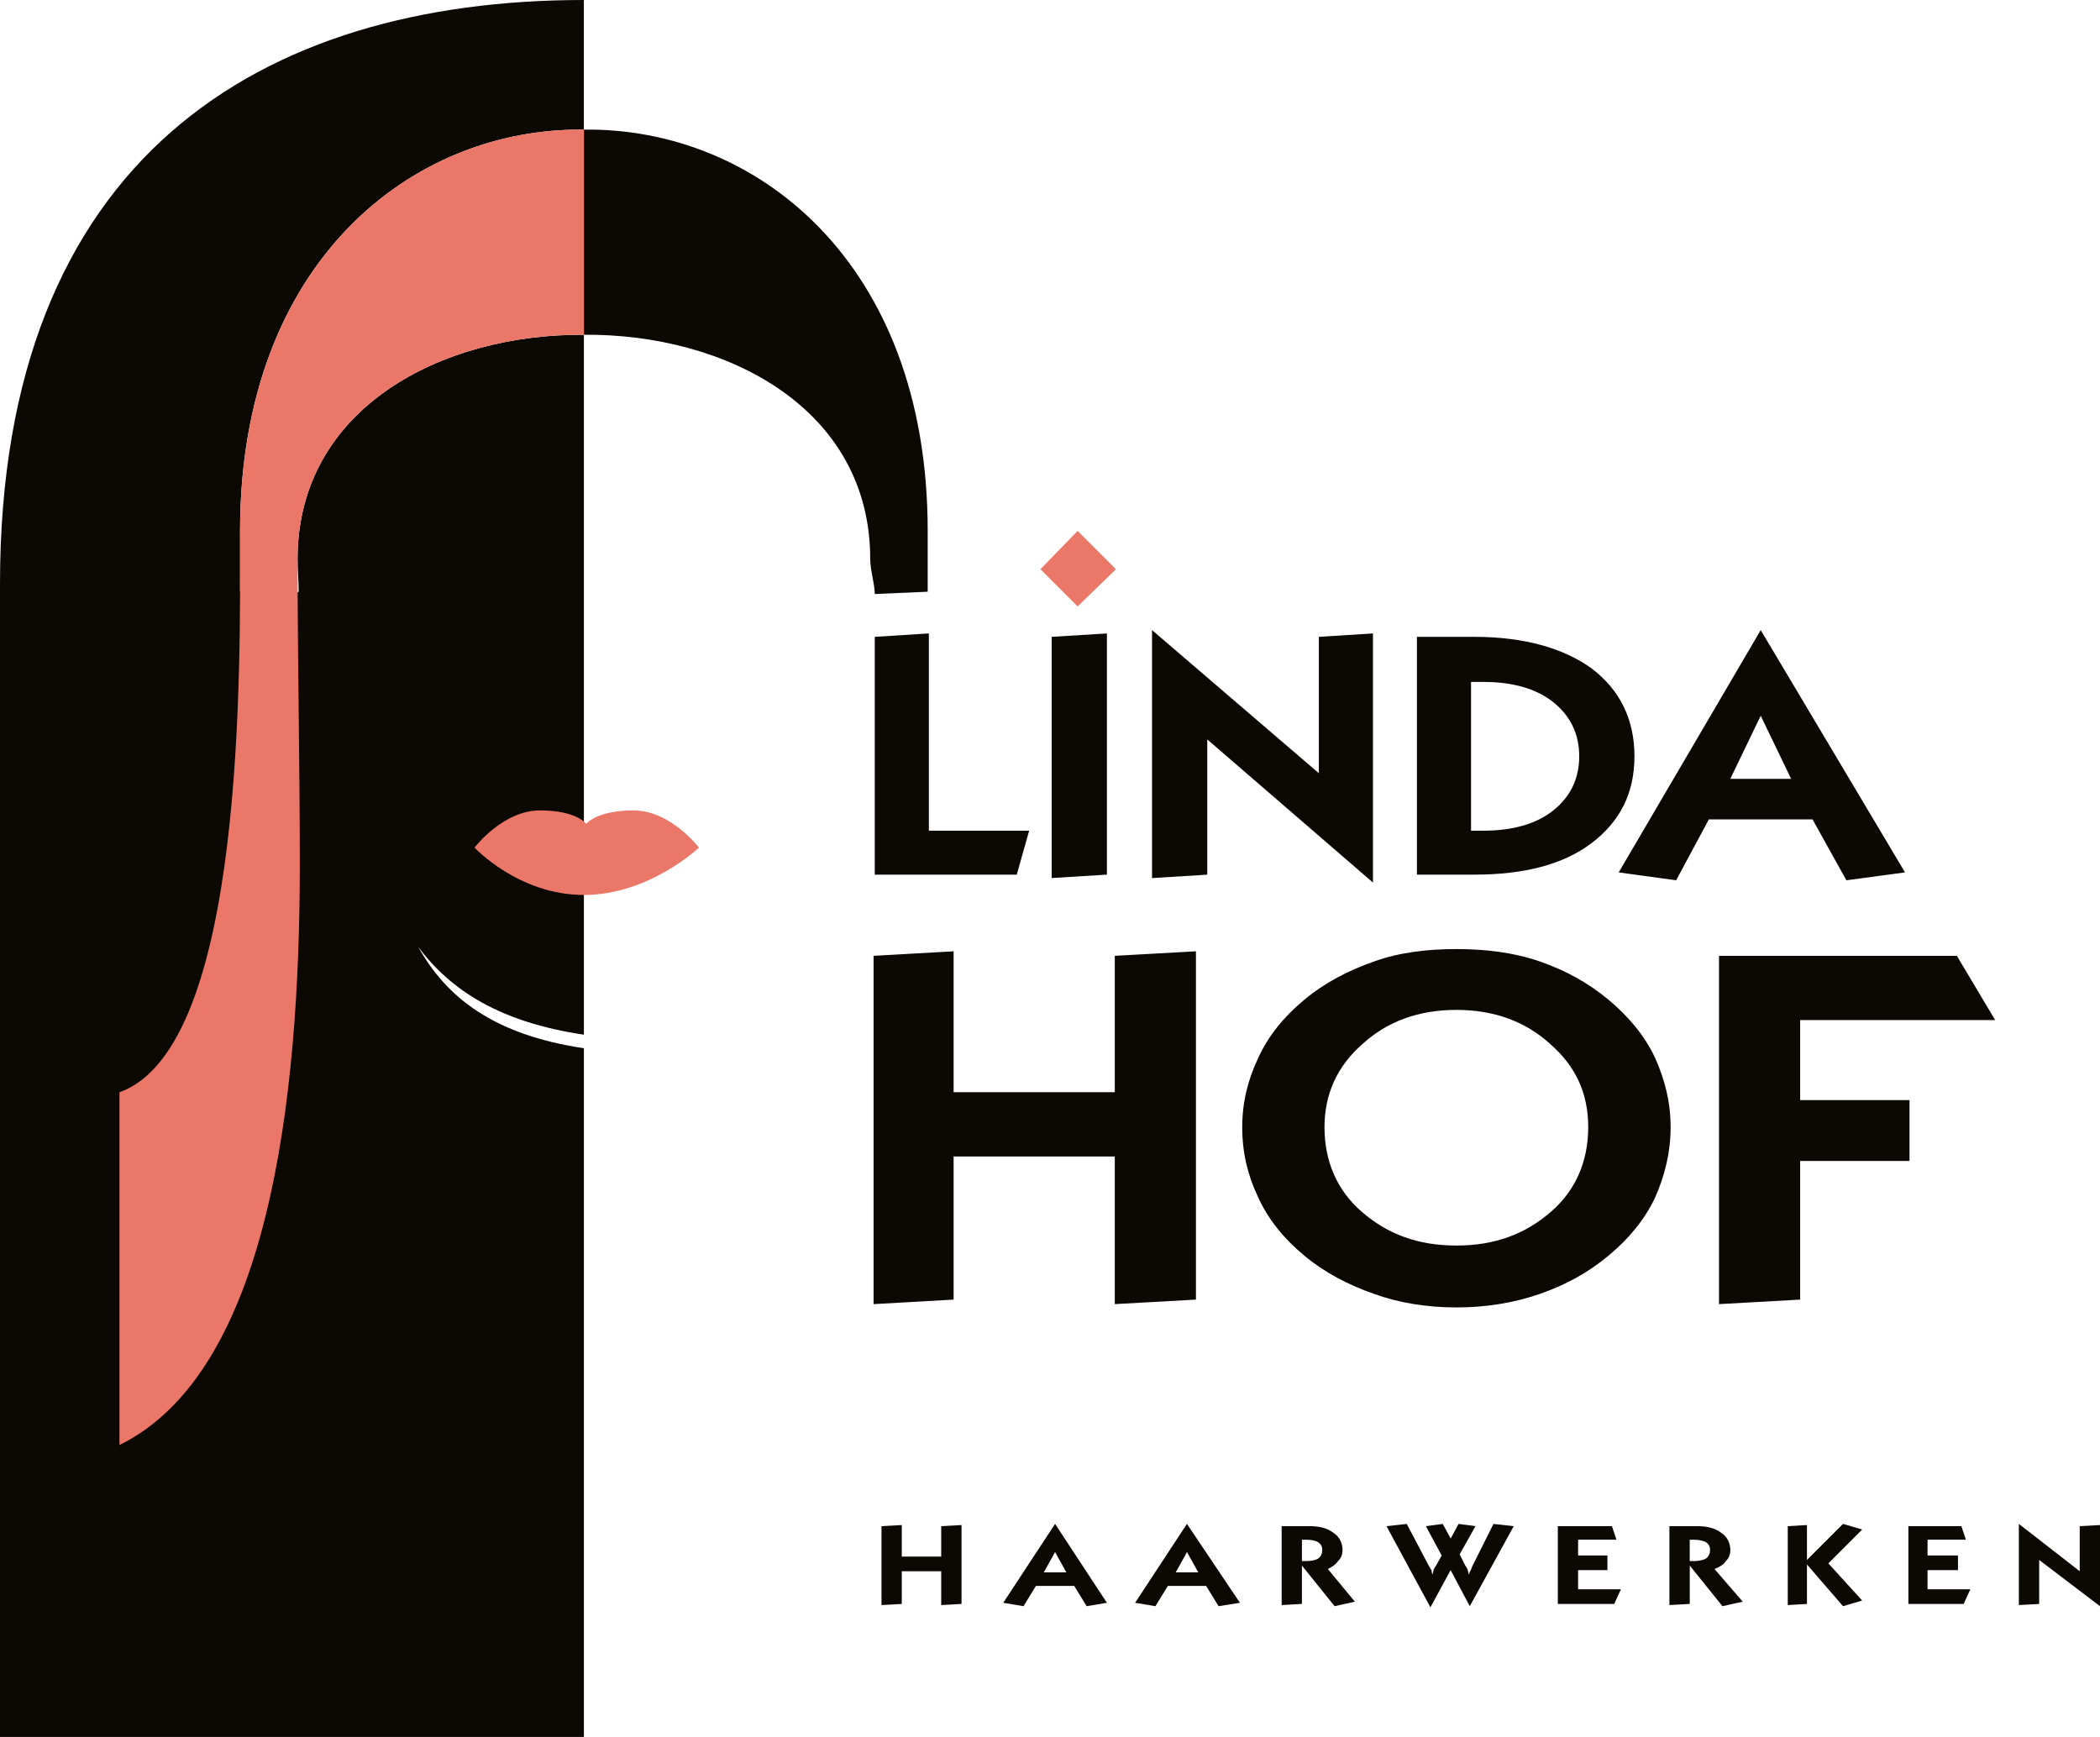
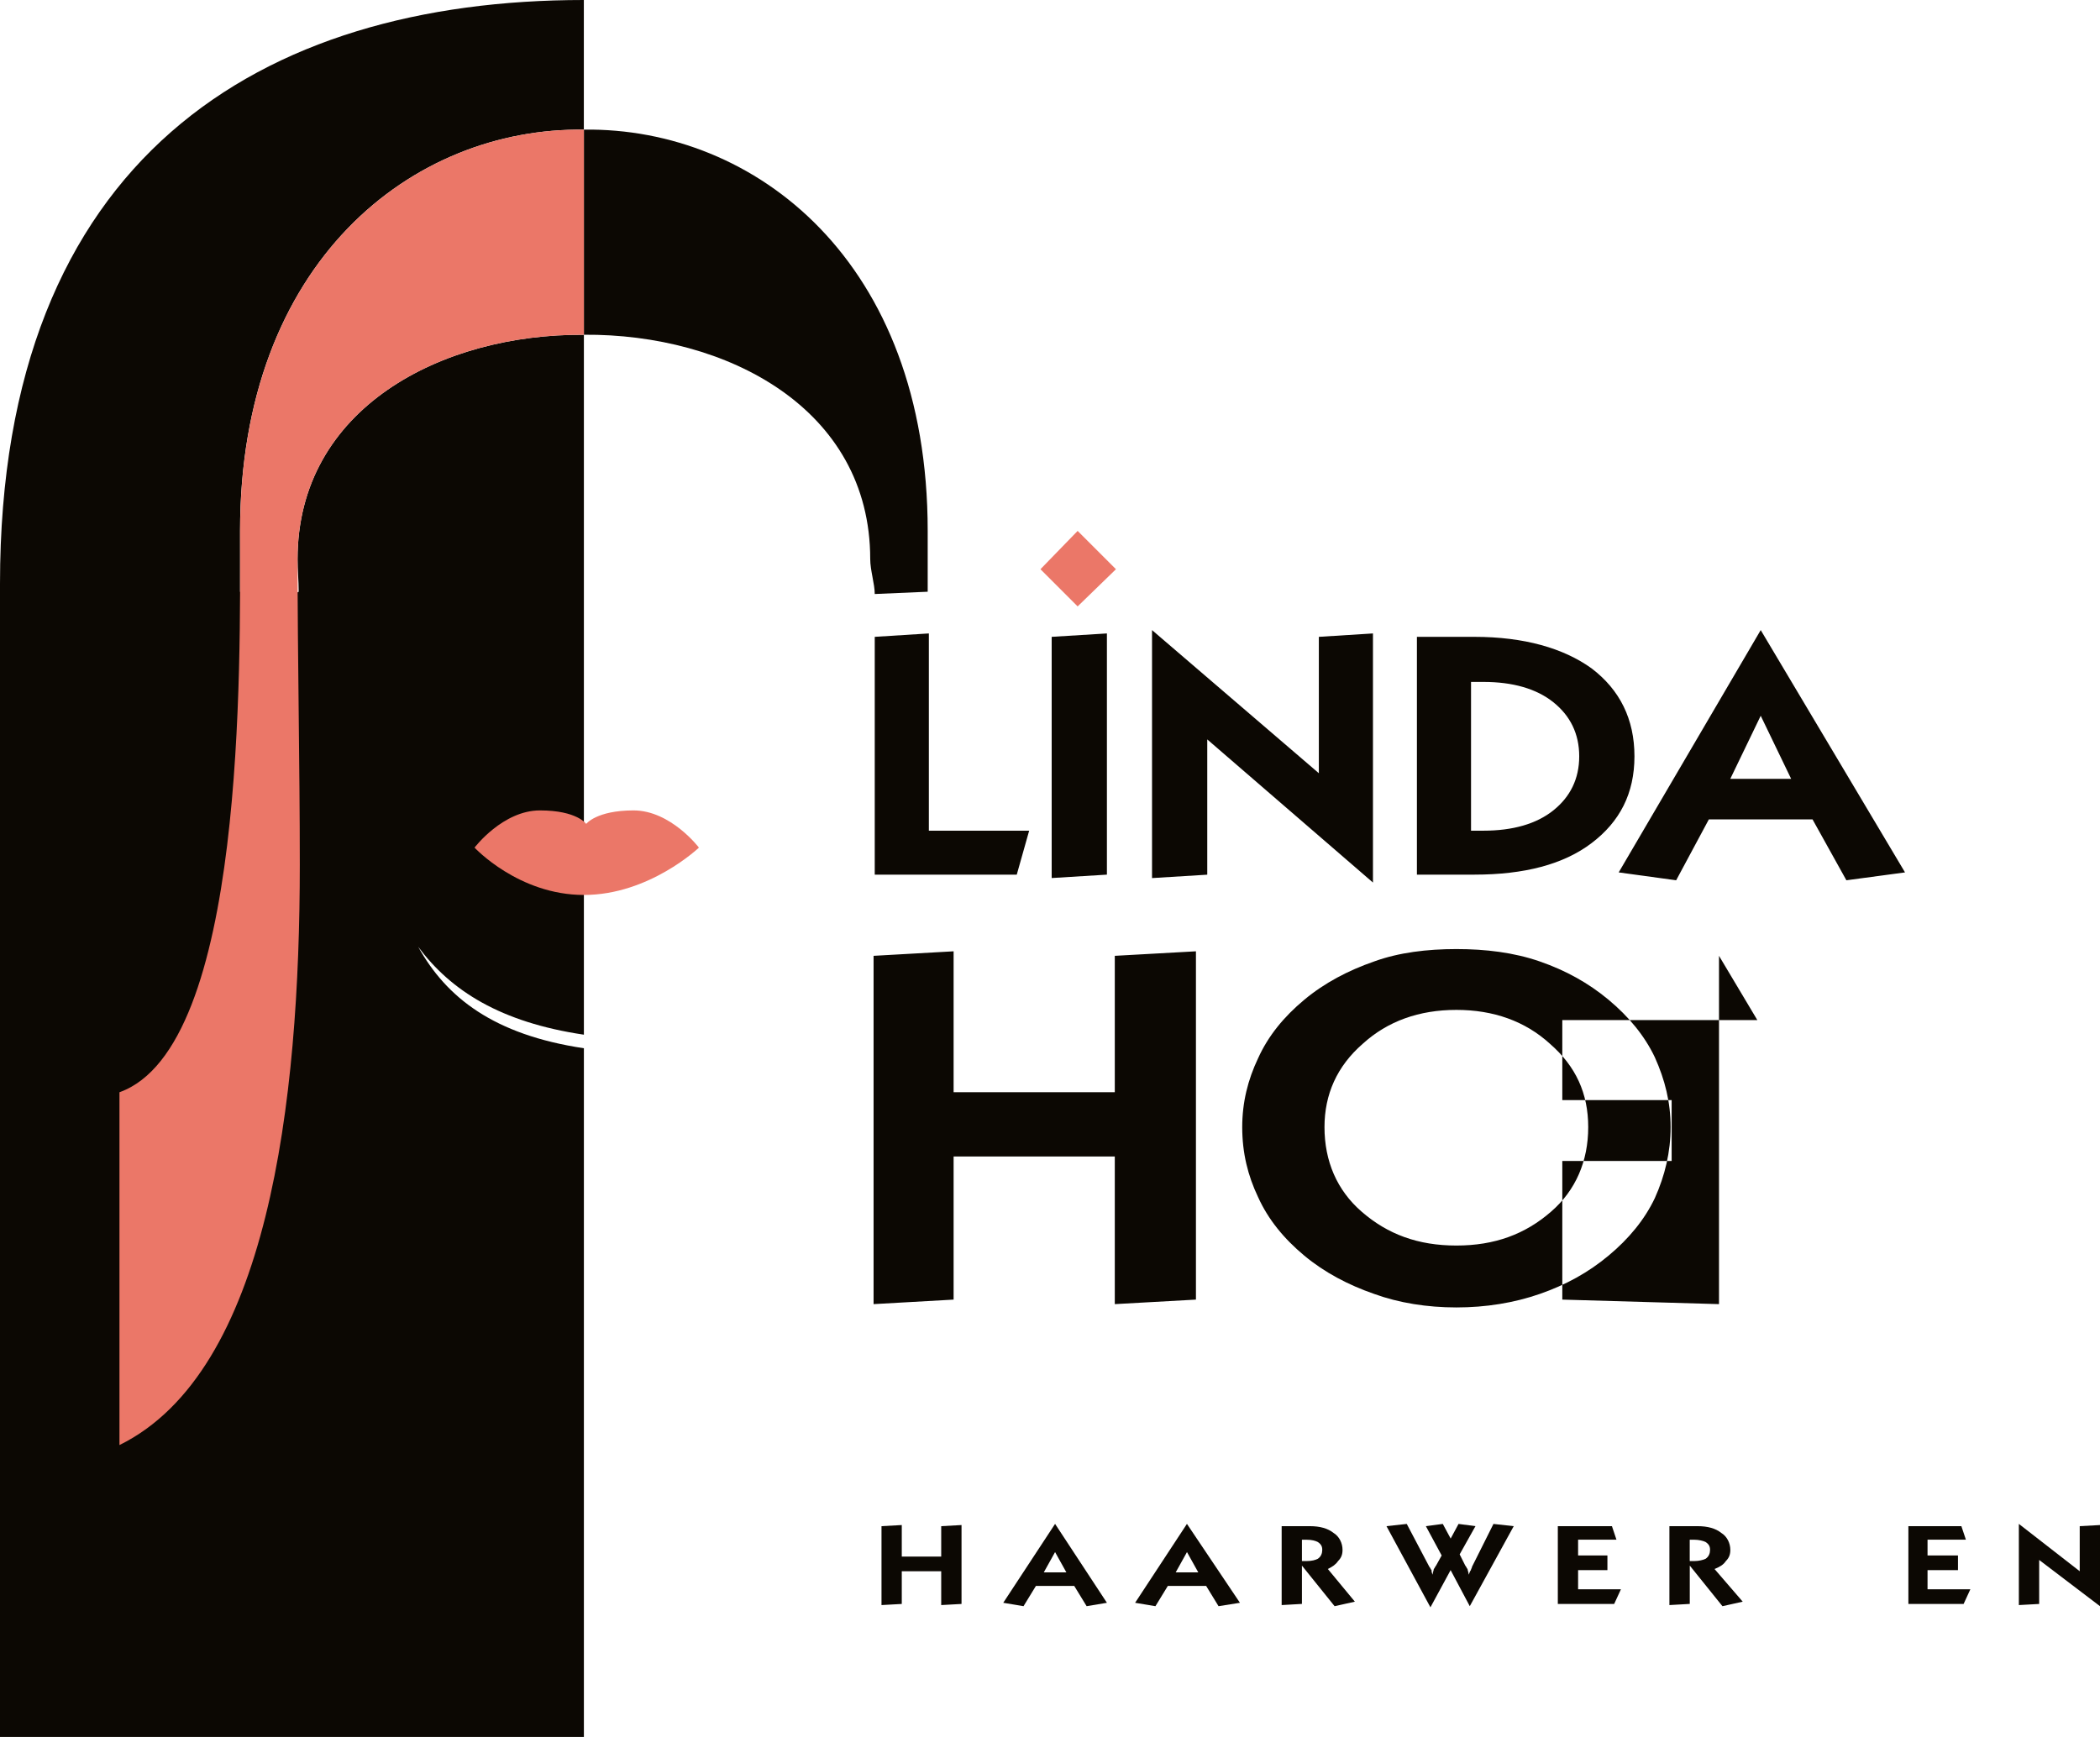
<svg xmlns="http://www.w3.org/2000/svg" id="Laag_2" data-name="Laag 2" viewBox="0 0 469.17 388.08">
  <defs>
    <style>
      .cls-1 {
        fill: #0c0803;
      }

      .cls-1, .cls-2 {
        fill-rule: evenodd;
        stroke-width: 0px;
      }

      .cls-2 {
        fill: #eb7768;
      }
    </style>
  </defs>
  <path class="cls-1" d="M361.64,194.92l12.84,1.76,7.3-13.6h23.17l7.56,13.6,13.1-1.76-32.24-54.14M386.57,174.02h13.6l-6.8-14.1-6.8,14.1ZM316.56,142.29h12.84c11.08,0,19.9,2.52,26.19,7.05,6.3,4.79,9.57,11.33,9.57,19.64s-3.27,14.61-9.57,19.39c-6.3,4.79-15.11,7.05-26.19,7.05h-12.84v-53.14ZM328.65,185.6h2.77c6.55,0,11.84-1.51,15.61-4.53,3.78-3.02,5.79-7.05,5.79-12.09s-2.01-9.07-5.79-12.09c-3.78-3.02-9.07-4.53-15.61-4.53h-2.77v33.24ZM257.38,196.18v-55.4l37.27,31.98v-30.47l12.09-.76v55.66l-37.02-31.98v30.22l-12.34.76ZM234.96,196.18v-53.89l12.34-.76v53.89l-12.34.76ZM195.43,142.29l12.09-.76v44.07h22.41l-2.77,9.82h-31.73v-53.14Z" />
  <path class="cls-1" d="M0,388.08h130.45v-153.87c-20.15-3.02-30.72-11.33-37.02-22.67,7.3,9.82,18.38,16.87,37.02,19.64V74.8c-31.73-.25-63.97,16.37-63.97,50.12,0,2.52.25,4.78.25,7.3l-6.8,3.02-6.3-3.02v-13.6c0-60.19,38.53-90.16,76.81-89.65V0h0C58.41,0,0,35.18,0,130.43v257.65Z" />
  <path class="cls-1" d="M207.26,132.21v-13.6c0-60.19-38.53-90.16-76.81-89.65v45.83c31.73-.25,63.97,16.37,63.97,50.12,0,2.52,1.01,5.54,1.01,7.81" />
  <path class="cls-2" d="M130.45,199.96c-14.61,0-24.43-10.58-24.43-10.58,0,0,6.3-8.31,14.61-8.31s10.33,3.02,10.33,3.02c0,0,2.27-3.02,10.58-3.02s14.61,8.31,14.61,8.31c0,0-11.08,10.58-25.69,10.58" />
  <path class="cls-2" d="M53.64,118.62c0-60.19,38.53-90.16,76.81-89.65v45.83c-31.73-.25-63.97,16.37-63.97,50.12,0,22.16.5,45.58.5,68.25,0,53.14-7.05,113.33-40.29,129.7v-78.83c28.21-10.07,26.95-95.19,26.95-125.42" />
  <polyline class="cls-1" points="196.94 358.62 196.94 340.99 201.47 340.74 201.47 347.79 210.28 347.79 210.28 340.99 214.82 340.74 214.82 358.37 210.28 358.62 210.28 351.06 201.47 351.06 201.47 358.37" />
  <path class="cls-1" d="M224.14,358.11l11.58-17.63,11.58,17.63-4.53.76-2.77-4.53h-8.56l-2.77,4.53M233.2,351.31h5.04l-2.52-4.53-2.52,4.53Z" />
  <path class="cls-1" d="M253.6,358.11l11.58-17.63,11.84,17.63-4.78.76-2.77-4.53h-8.56l-2.77,4.53M262.67,351.31h5.04l-2.52-4.53-2.52,4.53Z" />
  <path class="cls-1" d="M286.34,358.62v-17.63h6.3c2.27,0,4.03.5,5.29,1.51,1.26.76,2.01,2.27,2.01,3.78,0,1.01-.25,1.76-1.01,2.52-.5.76-1.26,1.26-2.27,1.76l6.04,7.3-4.53,1.01-7.3-9.07v8.56M290.87,344.01v4.78h1.01c1.26,0,2.01-.25,2.52-.5.76-.5,1.01-1.26,1.01-2.01s-.25-1.26-1.01-1.76c-.5-.25-1.26-.5-2.52-.5h-1.01Z" />
  <path class="cls-1" d="M319.58,359.12l-9.82-18.13,4.53-.5,5.04,9.57c.25.25.25.5.5.76,0,.25,0,.5.25,1.01,0-.5.25-1.01.25-1.26.25-.25.25-.5.5-.76l1.26-2.27-3.53-6.55,3.78-.5,1.76,3.27,1.76-3.27,3.78.5-3.53,6.3,1.26,2.52c.25.25.25.5.5.76,0,.25.25.76.25,1.26.25-.5.25-.76.5-1.01,0-.25.25-.5.25-.76l4.79-9.57,4.53.5-9.82,17.88-4.28-8.06" />
  <polyline class="cls-1" points="348.04 358.37 348.04 340.99 360.13 340.99 361.14 344.01 352.57 344.01 352.57 347.54 359.12 347.54 359.12 350.81 352.57 350.81 352.57 355.09 362.14 355.09 360.63 358.37" />
  <path class="cls-1" d="M372.97,358.62v-17.63h6.3c2.27,0,4.03.5,5.29,1.51,1.26.76,2.02,2.27,2.02,3.78,0,1.01-.25,1.76-1.01,2.52-.5.76-1.26,1.26-2.52,1.76l6.3,7.3-4.53,1.01-7.3-9.07v8.56M377.51,344.01v4.78h1.01c1.01,0,2.01-.25,2.52-.5.76-.5,1.01-1.26,1.01-2.01s-.25-1.26-1.01-1.76c-.5-.25-1.51-.5-2.52-.5h-1.01Z" />
-   <polyline class="cls-1" points="399.41 358.62 399.41 340.99 403.7 340.74 403.7 348.54 411.76 340.48 416.04 341.74 408.48 349.3 416.04 357.61 411.76 358.87 403.7 349.55 403.7 358.37" />
  <polyline class="cls-1" points="426.36 358.37 426.36 340.99 438.2 340.99 439.21 344.01 430.64 344.01 430.64 347.54 437.44 347.54 437.44 350.81 430.64 350.81 430.64 355.09 440.21 355.09 438.7 358.37" />
  <polyline class="cls-1" points="451.04 358.62 451.04 340.48 464.64 351.06 464.64 340.99 469.17 340.74 469.17 358.87 455.58 348.54 455.58 358.37" />
  <polyline class="cls-2" points="240.76 118.62 249.32 127.18 240.76 135.49 232.45 127.18" />
-   <path class="cls-1" d="M384.05,291.38v-77.82h53.14l8.56,14.35h-43.57v17.88h24.43v13.6h-24.43v30.98M277.53,251.84c0-5.54,1.26-10.58,3.53-15.36,2.27-5.04,5.79-9.32,10.33-13.1,4.53-3.78,9.82-6.55,15.61-8.56,5.54-2.01,11.84-2.77,18.38-2.77s12.84.76,18.64,2.77c5.79,2.01,10.83,4.79,15.36,8.56,4.53,3.78,8.06,8.06,10.33,12.84,2.27,5.04,3.53,10.07,3.53,15.61s-1.26,10.83-3.53,15.87c-2.27,4.78-5.79,9.07-10.33,12.84-4.53,3.78-9.57,6.55-15.36,8.56-5.79,2.01-12.09,3.02-18.64,3.02s-12.84-1.01-18.38-3.02c-5.79-2.01-11.08-4.79-15.61-8.56-4.53-3.78-8.06-8.06-10.33-13.1-2.27-4.78-3.53-9.82-3.53-15.61ZM295.91,251.84c0,7.56,2.77,14.1,8.31,18.89,5.79,5.04,12.59,7.56,21.15,7.56s15.36-2.52,21.15-7.56c5.54-4.78,8.31-11.33,8.31-18.89s-2.77-13.6-8.56-18.64c-5.54-5.04-12.59-7.56-20.9-7.56s-15.36,2.52-20.9,7.56c-5.79,5.04-8.56,11.33-8.56,18.64ZM195.17,291.38v-77.82l17.88-1.01v31.48h36.01v-30.47l18.13-1.01v77.82l-18.13,1.01v-32.99h-36.01v31.98l-17.88,1.01Z" />
+   <path class="cls-1" d="M384.05,291.38v-77.82l8.56,14.35h-43.57v17.88h24.43v13.6h-24.43v30.98M277.53,251.84c0-5.54,1.26-10.58,3.53-15.36,2.27-5.04,5.79-9.32,10.33-13.1,4.53-3.78,9.82-6.55,15.61-8.56,5.54-2.01,11.84-2.77,18.38-2.77s12.84.76,18.64,2.77c5.79,2.01,10.83,4.79,15.36,8.56,4.53,3.78,8.06,8.06,10.33,12.84,2.27,5.04,3.53,10.07,3.53,15.61s-1.26,10.83-3.53,15.87c-2.27,4.78-5.79,9.07-10.33,12.84-4.53,3.78-9.57,6.55-15.36,8.56-5.79,2.01-12.09,3.02-18.64,3.02s-12.84-1.01-18.38-3.02c-5.79-2.01-11.08-4.79-15.61-8.56-4.53-3.78-8.06-8.06-10.33-13.1-2.27-4.78-3.53-9.82-3.53-15.61ZM295.91,251.84c0,7.56,2.77,14.1,8.31,18.89,5.79,5.04,12.59,7.56,21.15,7.56s15.36-2.52,21.15-7.56c5.54-4.78,8.31-11.33,8.31-18.89s-2.77-13.6-8.56-18.64c-5.54-5.04-12.59-7.56-20.9-7.56s-15.36,2.52-20.9,7.56c-5.79,5.04-8.56,11.33-8.56,18.64ZM195.17,291.38v-77.82l17.88-1.01v31.48h36.01v-30.47l18.13-1.01v77.82l-18.13,1.01v-32.99h-36.01v31.98l-17.88,1.01Z" />
</svg>